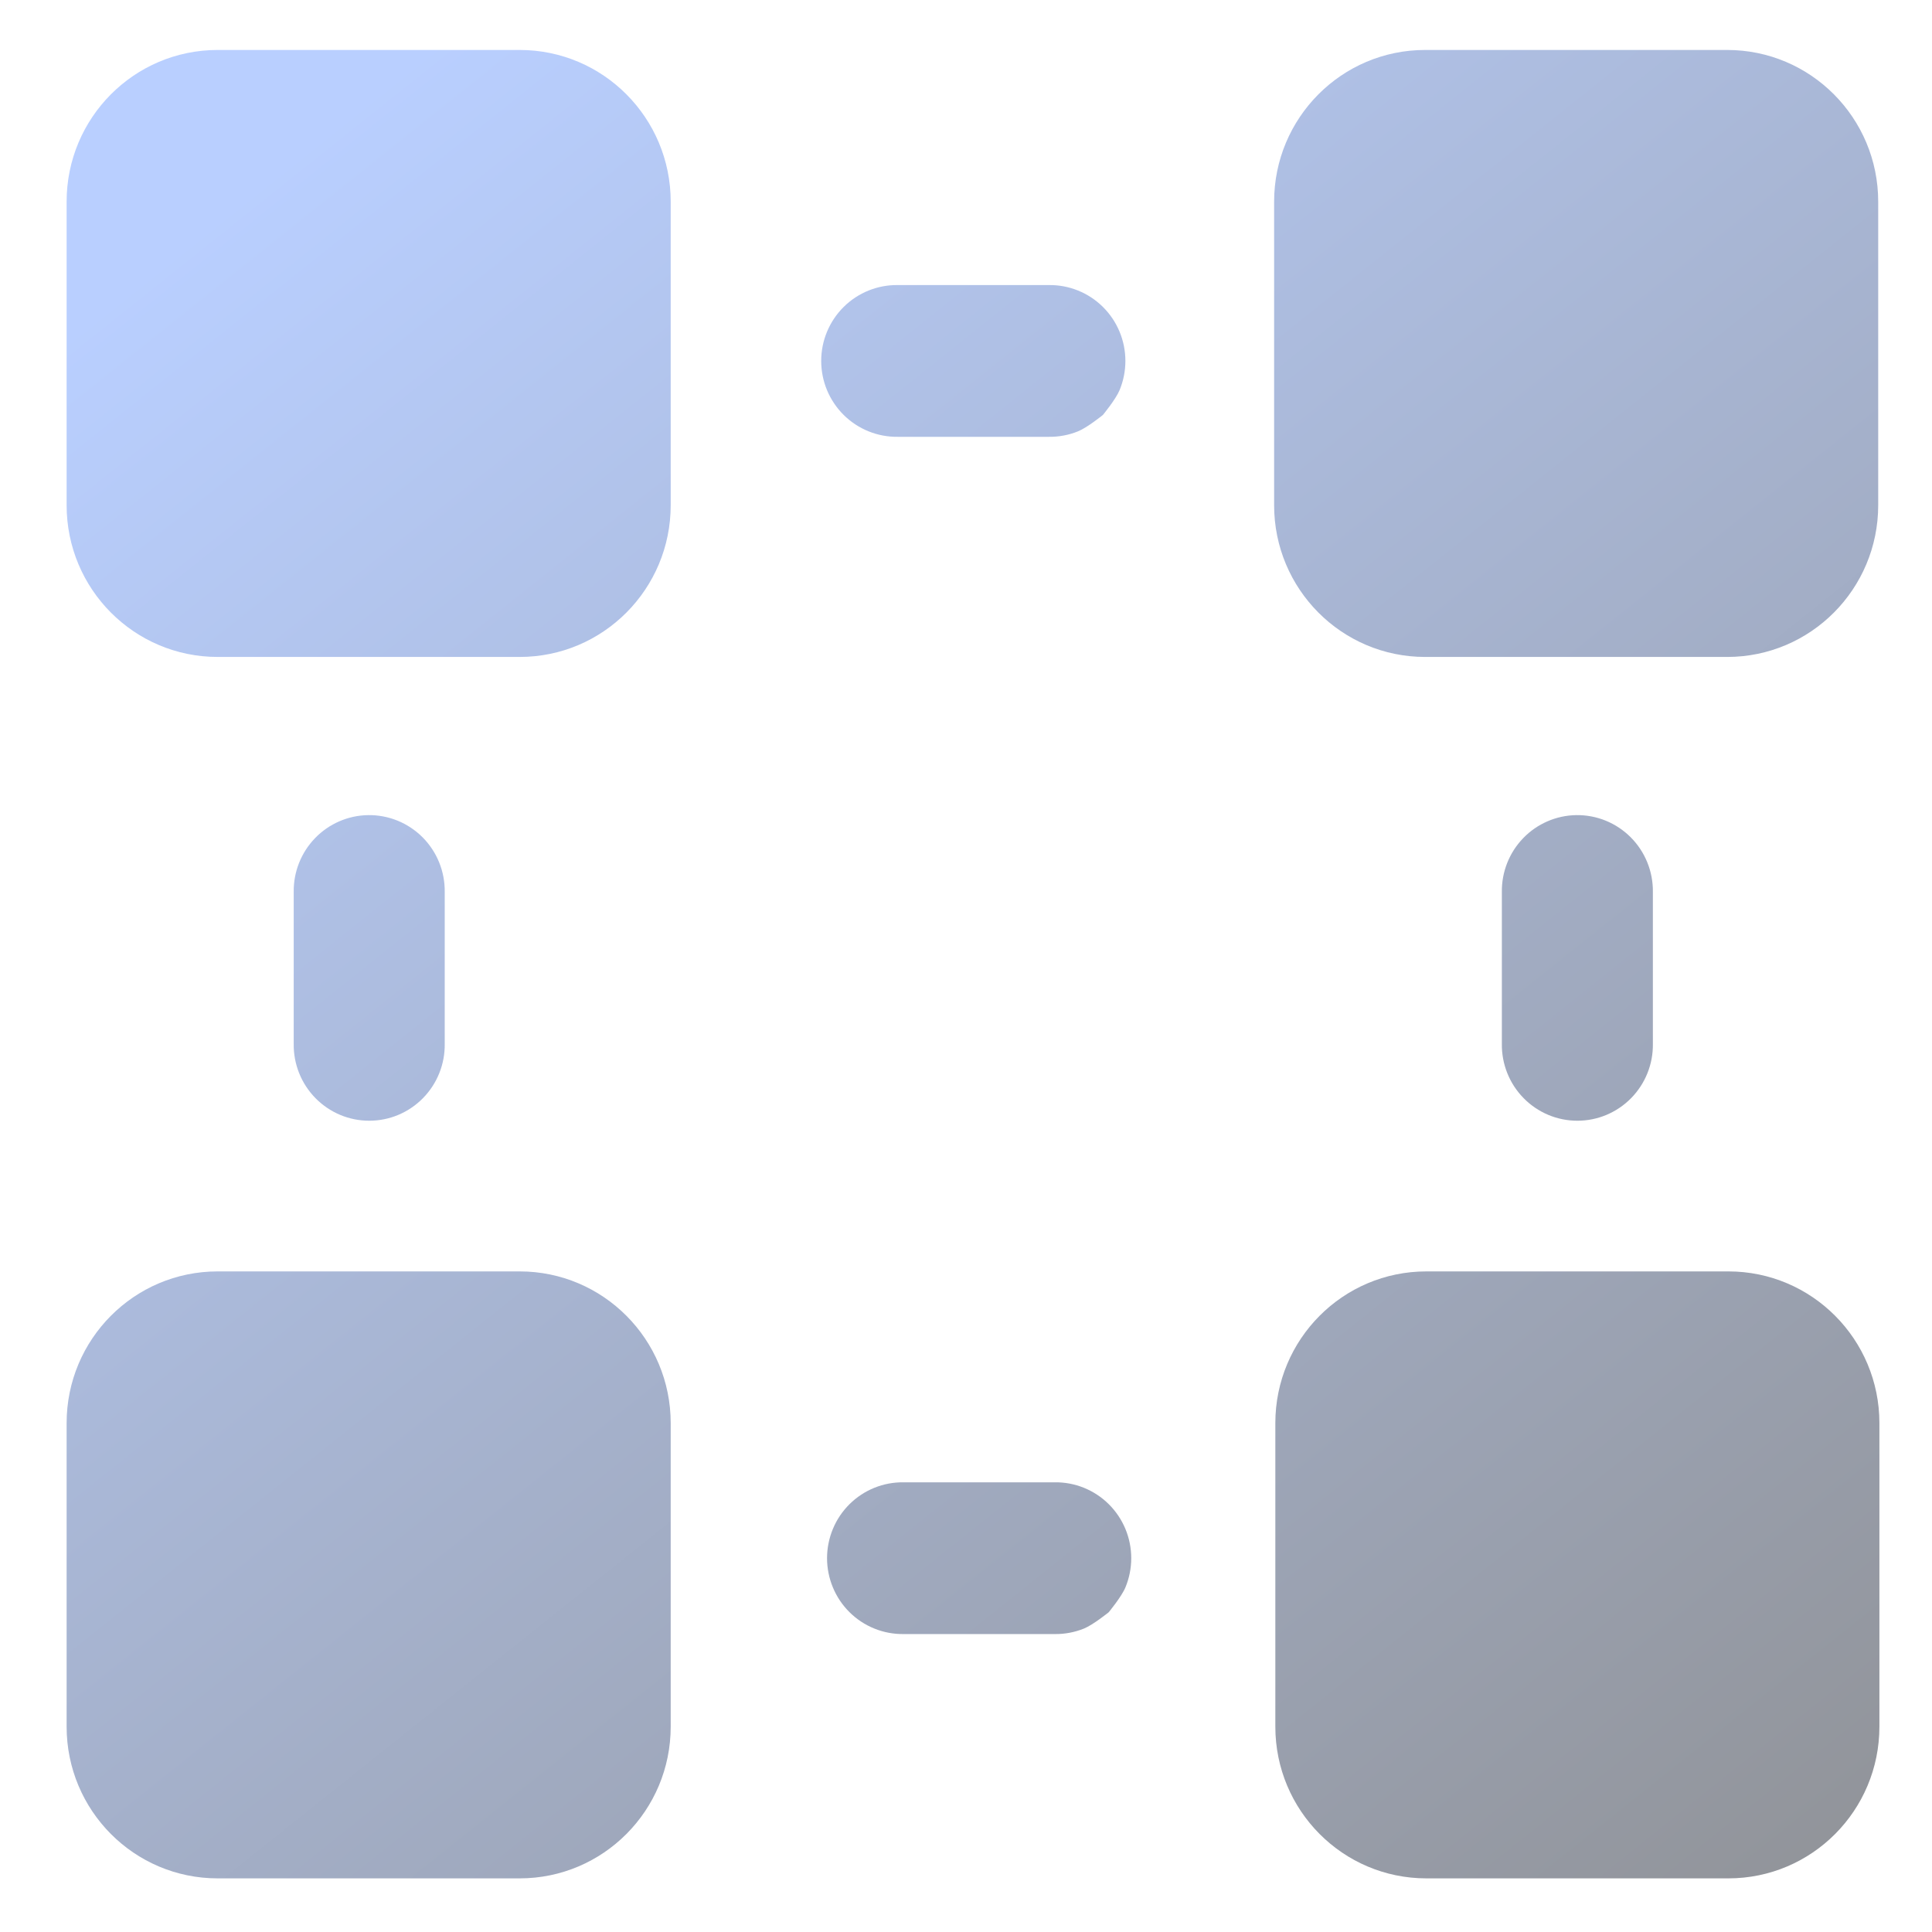
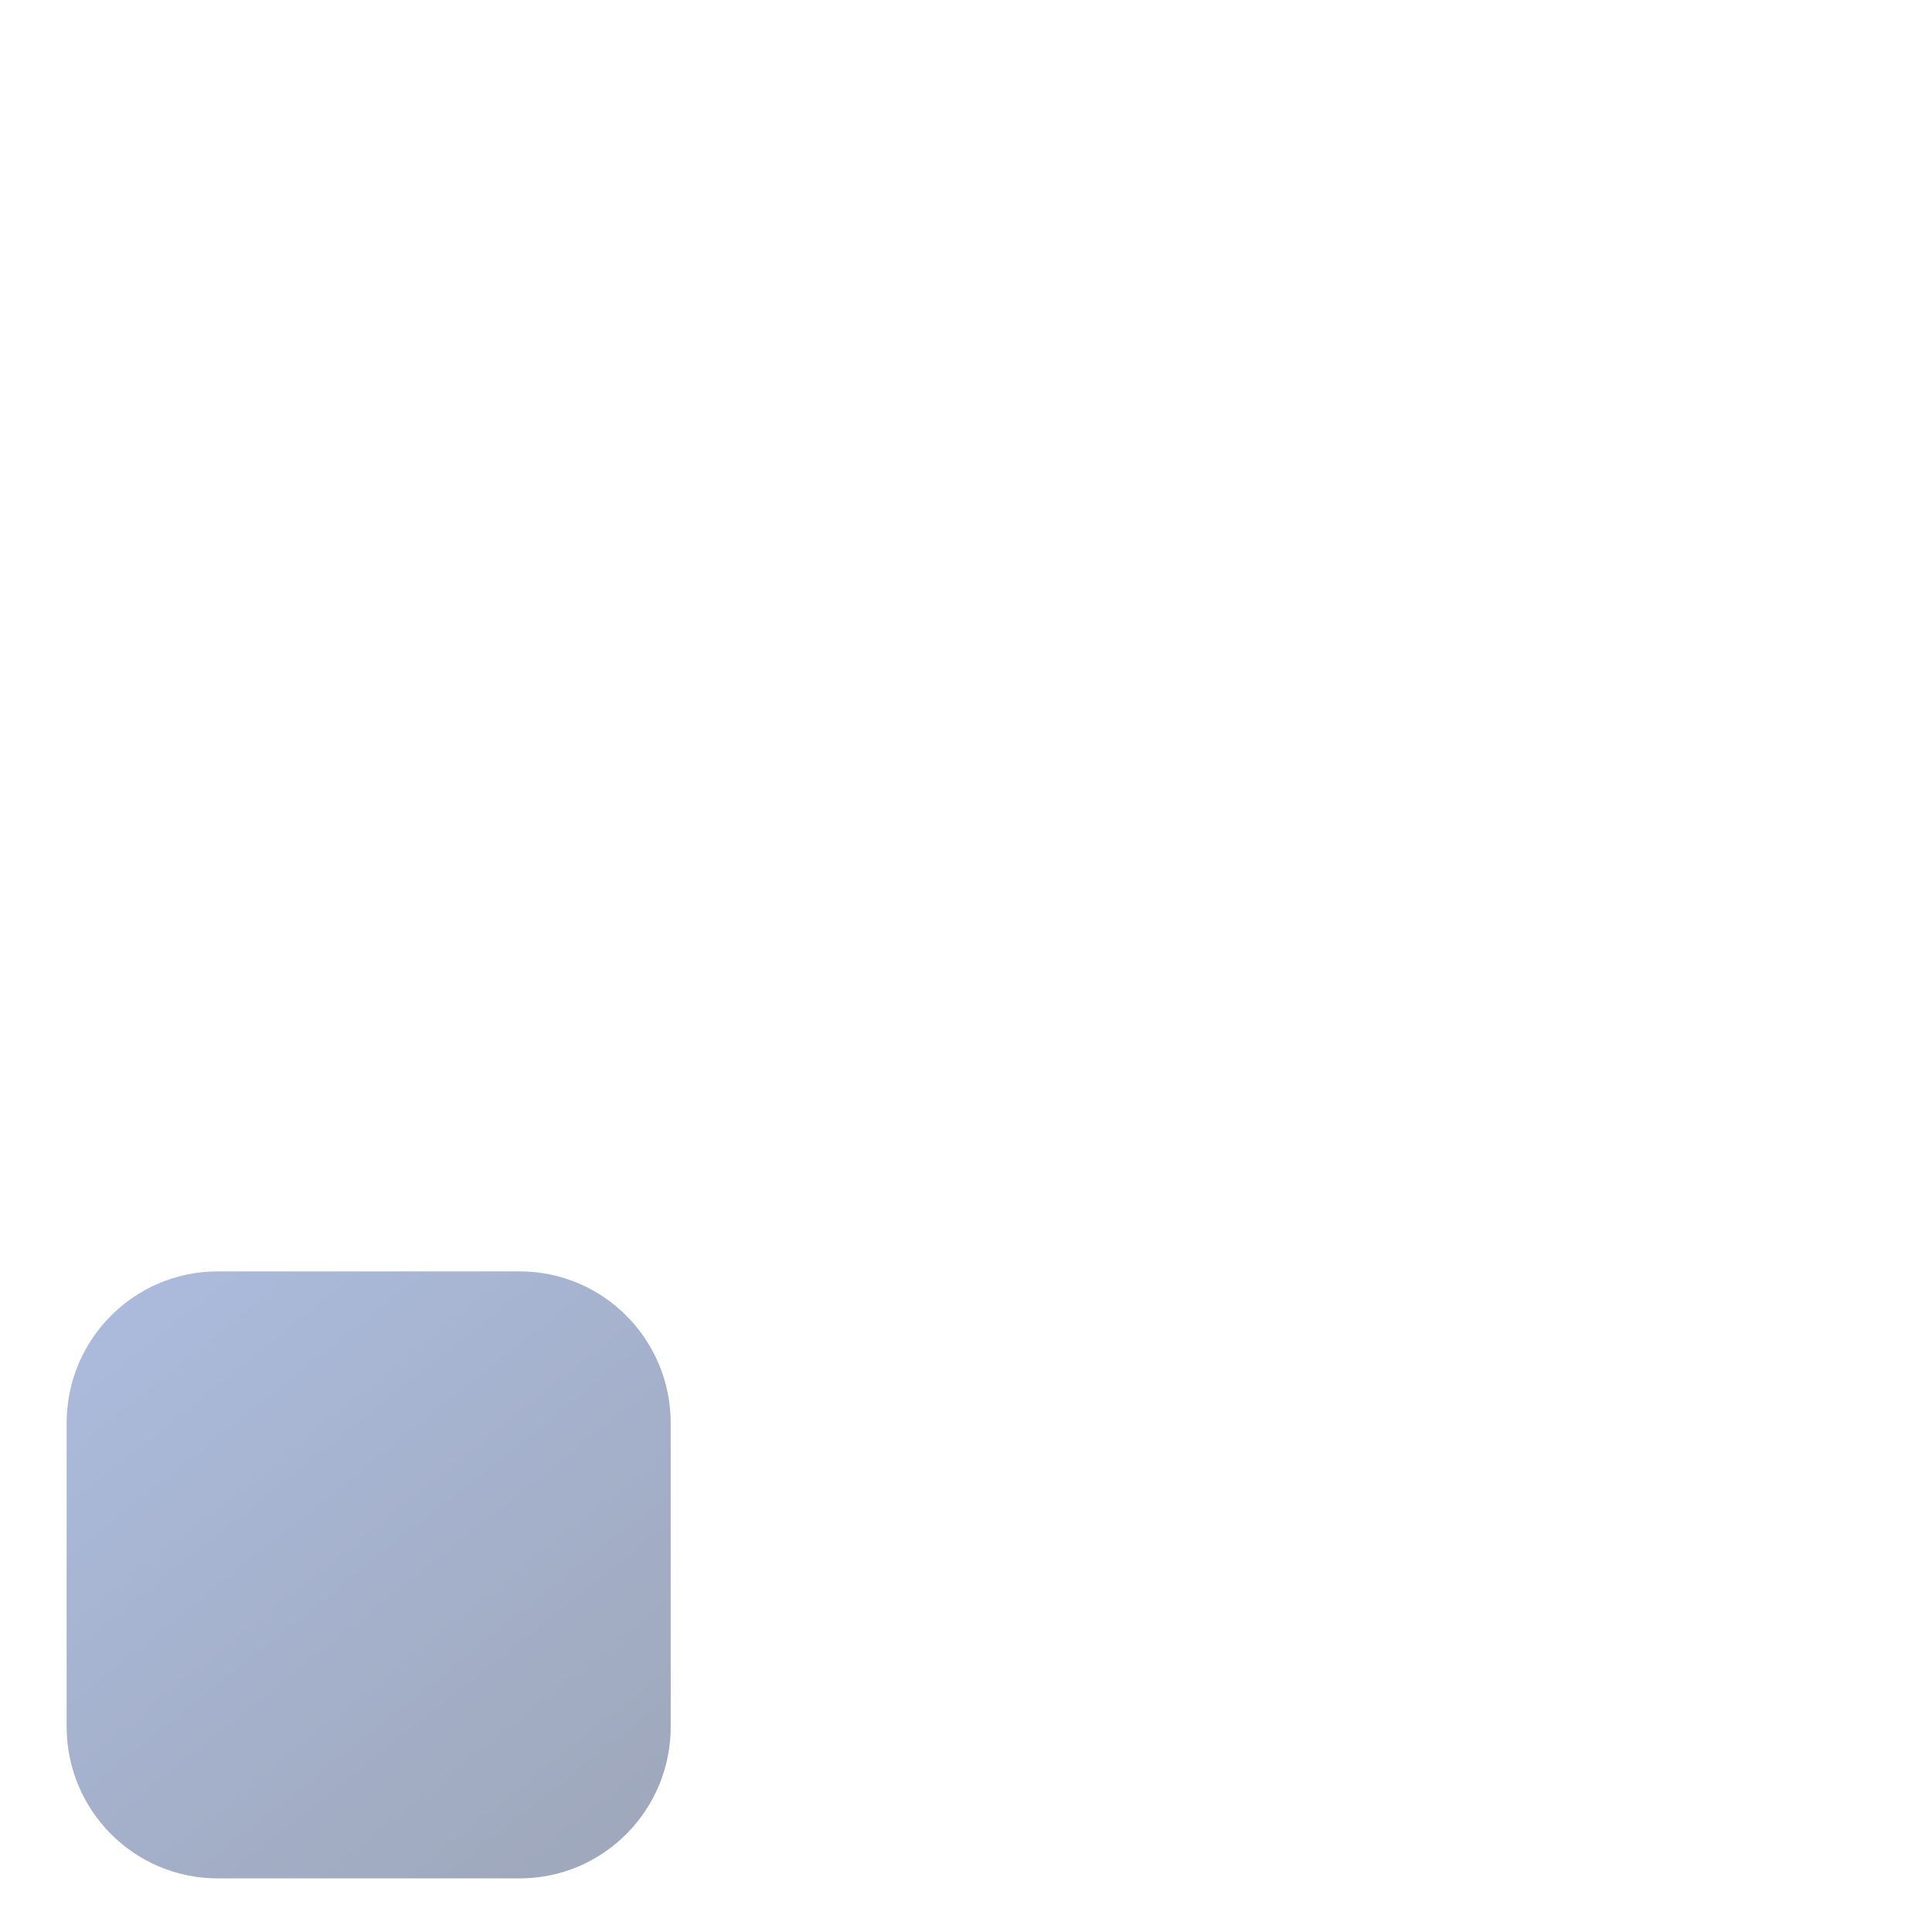
<svg xmlns="http://www.w3.org/2000/svg" width="116" height="116" viewBox="0 0 116 116" fill="none">
-   <path d="M53.904 17.116C53.303 17.107 52.707 17.219 52.15 17.444C51.592 17.669 51.085 18.003 50.657 18.427C50.229 18.851 49.889 19.356 49.657 19.913C49.425 20.47 49.306 21.067 49.306 21.671C49.306 22.275 49.425 22.872 49.657 23.43C49.889 23.986 50.229 24.491 50.657 24.915C51.085 25.339 51.592 25.673 52.15 25.898C52.707 26.124 53.303 26.235 53.904 26.227H62.972C63.572 26.235 64.169 26.124 64.726 25.898C65.284 25.673 66.219 24.915 66.219 24.915C66.219 24.915 66.987 23.986 67.219 23.43C67.451 22.872 67.57 22.275 67.57 21.671C67.57 21.067 67.451 20.47 67.219 19.913C66.987 19.356 66.647 18.851 66.219 18.427C65.791 18.003 65.284 17.669 64.726 17.444C64.169 17.219 63.572 17.107 62.972 17.116H53.904ZM22.098 48.941C20.897 48.96 19.752 49.457 18.916 50.323C18.079 51.189 17.618 52.353 17.635 53.559V62.67C17.626 63.274 17.737 63.873 17.961 64.433C18.185 64.993 18.518 65.503 18.94 65.933C19.362 66.363 19.864 66.704 20.419 66.938C20.973 67.171 21.568 67.29 22.169 67.29C22.769 67.29 23.364 67.171 23.918 66.938C24.473 66.704 24.975 66.363 25.397 65.933C25.819 65.503 26.152 64.993 26.376 64.433C26.6 63.873 26.711 63.274 26.702 62.67V53.559C26.71 52.95 26.597 52.345 26.368 51.78C26.14 51.216 25.801 50.703 25.372 50.272C24.942 49.842 24.431 49.502 23.869 49.273C23.306 49.045 22.704 48.932 22.098 48.941ZM94.637 48.941C93.436 48.96 92.291 49.457 91.455 50.323C90.618 51.189 90.157 52.353 90.174 53.559V62.67C90.165 63.274 90.276 63.873 90.5 64.433C90.724 64.993 91.057 65.503 91.479 65.933C91.901 66.363 92.403 66.704 92.958 66.938C93.512 67.171 94.107 67.29 94.707 67.29C95.308 67.29 95.903 67.171 96.457 66.938C97.012 66.704 97.514 66.363 97.936 65.933C98.358 65.503 98.691 64.993 98.915 64.433C99.139 63.873 99.25 63.274 99.241 62.67V53.559C99.249 52.95 99.136 52.345 98.907 51.78C98.679 51.216 98.34 50.703 97.91 50.272C97.481 49.842 96.97 49.502 96.408 49.273C95.846 49.045 95.243 48.932 94.637 48.941ZM85.64 76.337C80.63 76.337 76.573 80.414 76.573 85.447V103.669C76.573 108.703 80.63 112.78 85.64 112.78H103.775C108.785 112.78 112.842 108.703 112.842 103.669V85.447C112.842 80.414 108.785 76.337 103.775 76.337H85.64Z" fill="url(#paint0_linear_2841_16524)" />
  <path d="M13.067 76.337C8.058 76.337 4 80.414 4 85.447V103.669C4 108.703 8.058 112.78 13.067 112.78H31.202C36.212 112.78 40.27 108.703 40.27 103.669V85.447C40.27 80.414 36.212 76.337 31.202 76.337H13.067Z" fill="url(#paint1_linear_2841_16524)" />
-   <path d="M13.067 3C8.058 3 4 7.077 4 12.111V30.333C4 35.367 8.058 39.444 13.067 39.444H31.202C36.212 39.444 40.27 35.367 40.27 30.333V12.111C40.27 7.077 36.212 3 31.202 3H13.067Z" fill="url(#paint2_linear_2841_16524)" />
-   <path d="M85.567 3C80.558 3 76.5 7.077 76.5 12.111V30.333C76.5 35.367 80.558 39.444 85.567 39.444H103.702C108.712 39.444 112.77 35.367 112.77 30.333V12.111C112.77 7.077 108.712 3 103.702 3H85.567Z" fill="url(#paint3_linear_2841_16524)" />
-   <path d="M54.256 89C53.655 88.992 53.058 89.103 52.501 89.328C51.943 89.553 51.436 89.887 51.008 90.311C50.58 90.735 50.24 91.24 50.009 91.797C49.777 92.354 49.657 92.952 49.657 93.555C49.657 94.159 49.777 94.757 50.009 95.314C50.24 95.871 50.58 96.376 51.008 96.8C51.436 97.224 51.943 97.558 52.501 97.783C53.058 98.008 53.655 98.119 54.256 98.111H63.323C63.924 98.119 64.52 98.008 65.078 97.783C65.635 97.558 66.57 96.8 66.57 96.8C66.57 96.8 67.338 95.871 67.57 95.314C67.802 94.757 67.921 94.159 67.921 93.555C67.921 92.952 67.802 92.354 67.57 91.797C67.338 91.24 66.998 90.735 66.57 90.311C66.143 89.887 65.635 89.553 65.078 89.328C64.52 89.103 63.924 88.992 63.323 89H54.256Z" fill="url(#paint4_linear_2841_16524)" />
  <defs>
    <linearGradient id="paint0_linear_2841_16524" x1="120" y1="128" x2="22.168" y2="5.471" gradientUnits="userSpaceOnUse">
      <stop stop-color="#8C8C8C" />
      <stop offset="1" stop-color="#B9CFFF" />
    </linearGradient>
    <linearGradient id="paint1_linear_2841_16524" x1="120" y1="128" x2="22.168" y2="5.471" gradientUnits="userSpaceOnUse">
      <stop stop-color="#8C8C8C" />
      <stop offset="1" stop-color="#B9CFFF" />
    </linearGradient>
    <linearGradient id="paint2_linear_2841_16524" x1="120" y1="128" x2="22.168" y2="5.471" gradientUnits="userSpaceOnUse">
      <stop stop-color="#8C8C8C" />
      <stop offset="1" stop-color="#B9CFFF" />
    </linearGradient>
    <linearGradient id="paint3_linear_2841_16524" x1="120" y1="128" x2="22.168" y2="5.471" gradientUnits="userSpaceOnUse">
      <stop stop-color="#8C8C8C" />
      <stop offset="1" stop-color="#B9CFFF" />
    </linearGradient>
    <linearGradient id="paint4_linear_2841_16524" x1="120" y1="128" x2="22.168" y2="5.471" gradientUnits="userSpaceOnUse">
      <stop stop-color="#8C8C8C" />
      <stop offset="1" stop-color="#B9CFFF" />
    </linearGradient>
  </defs>
</svg>